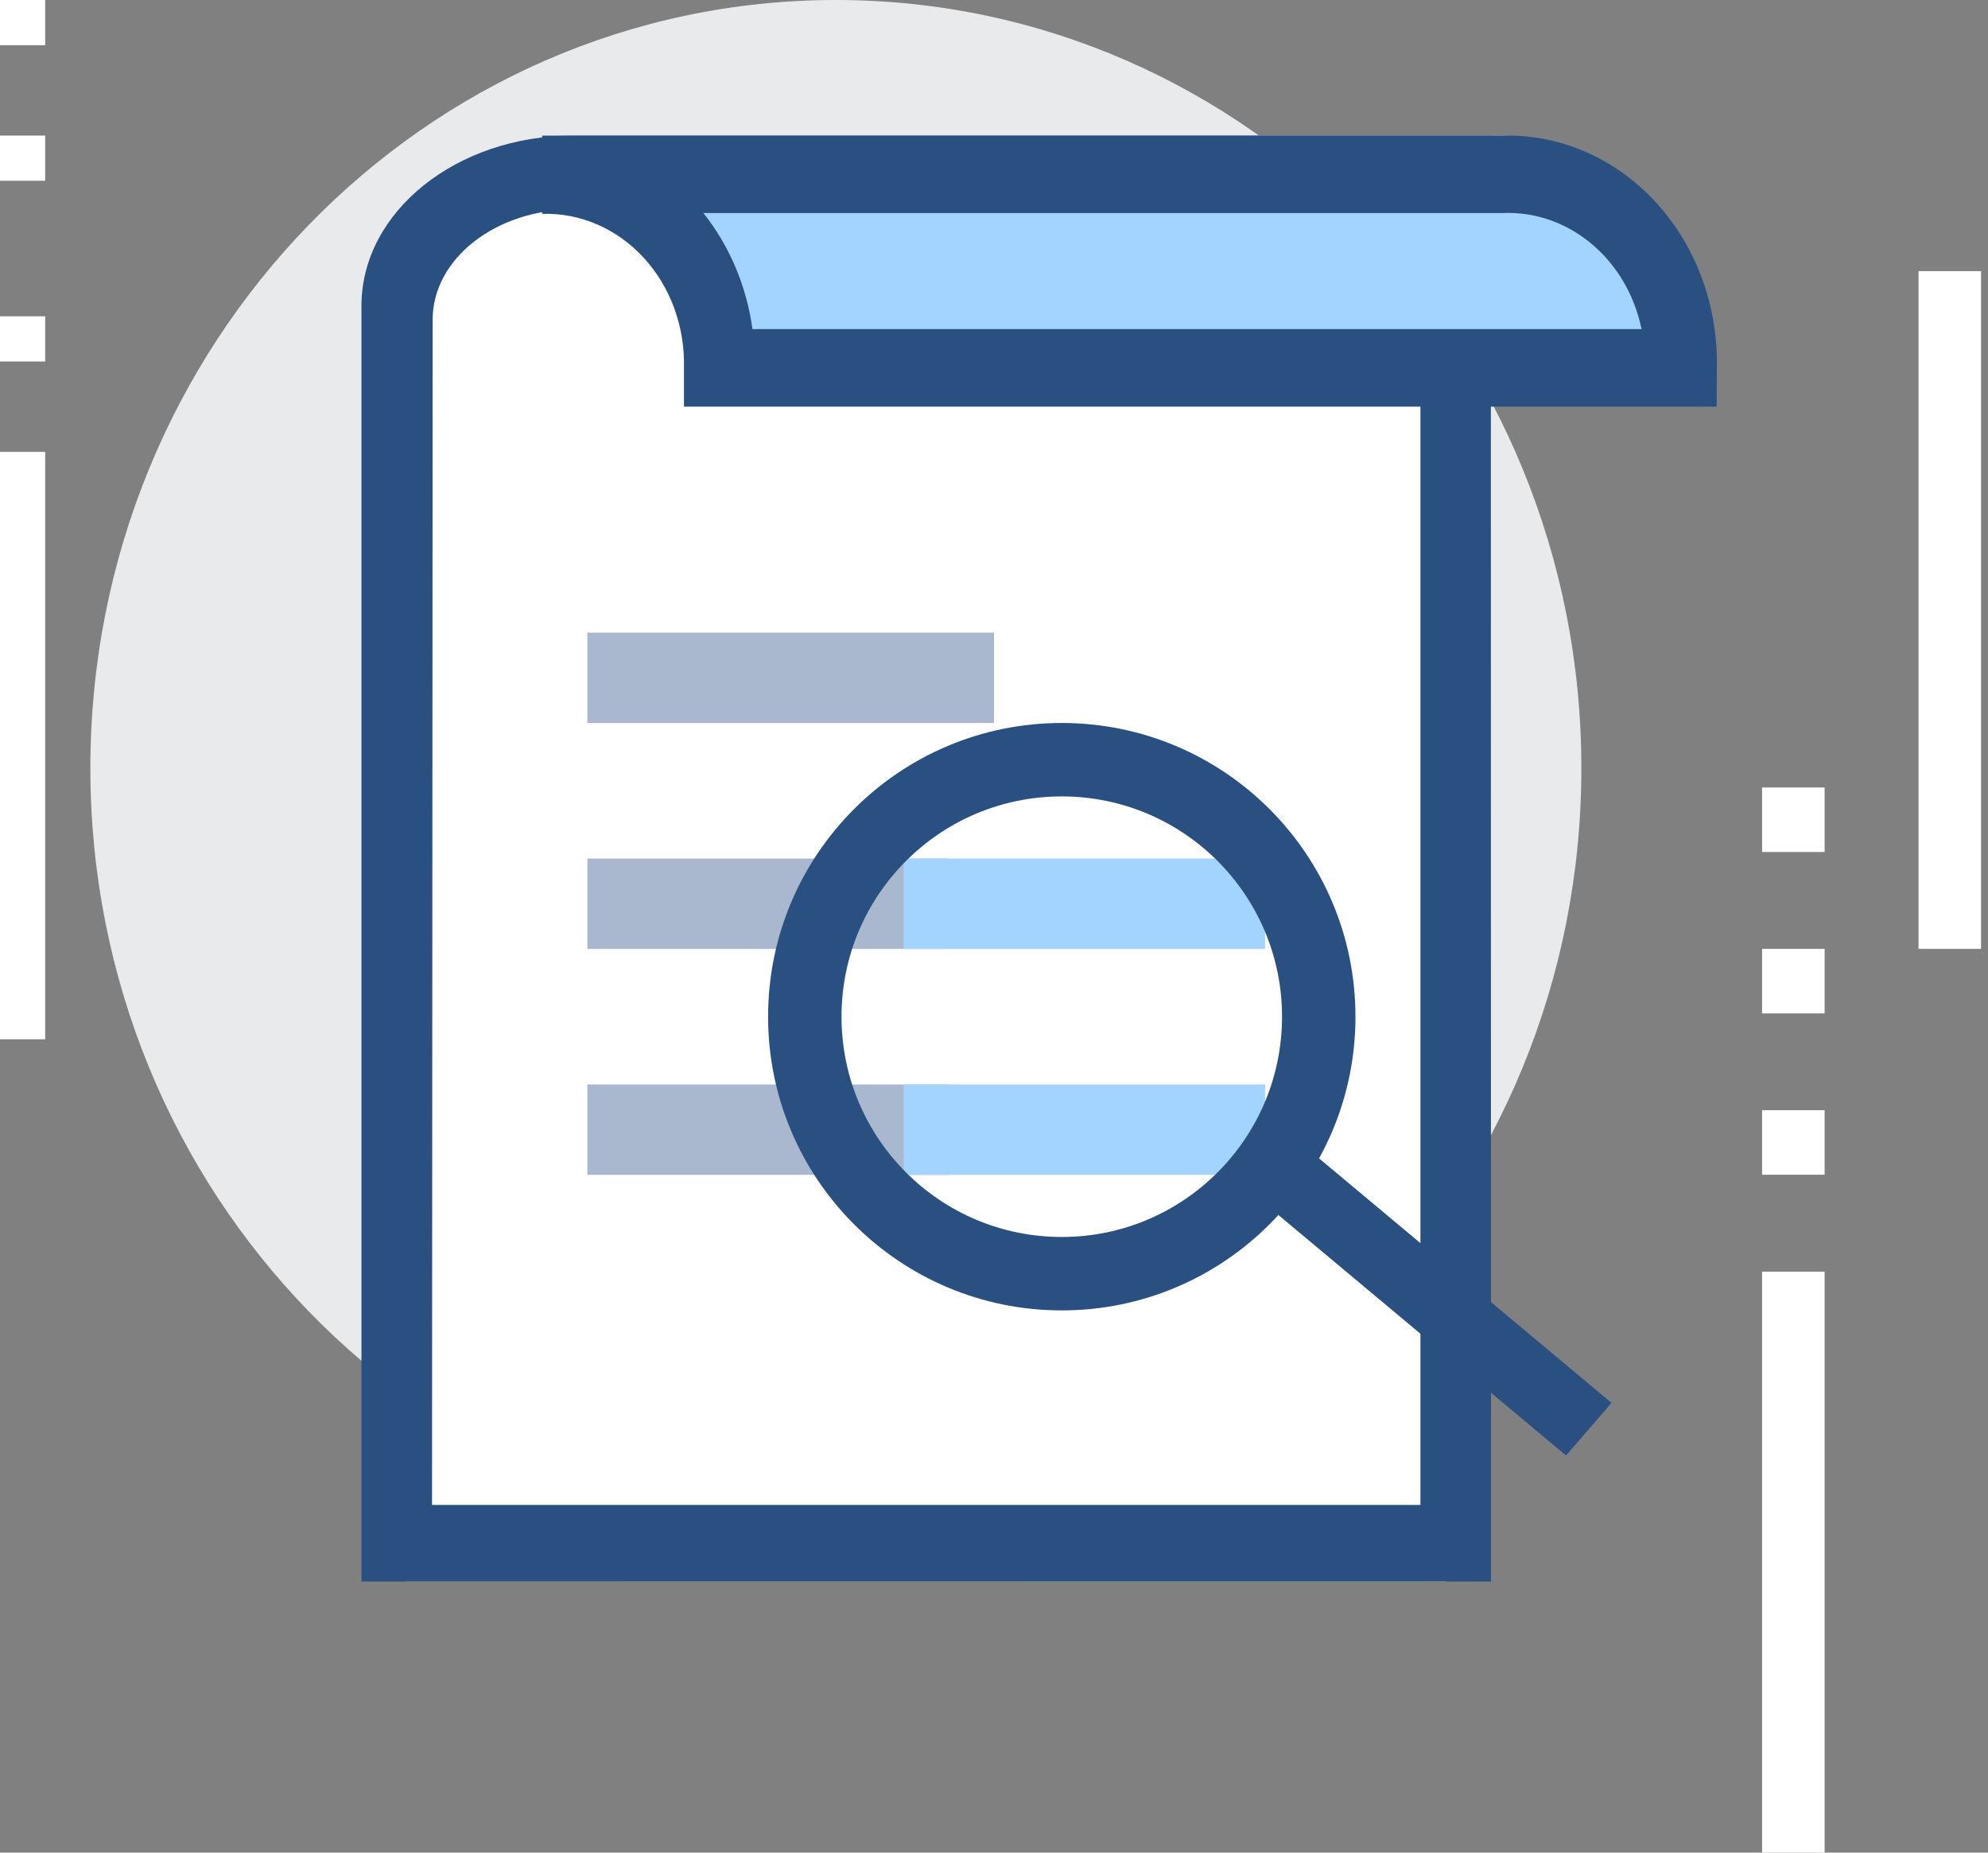
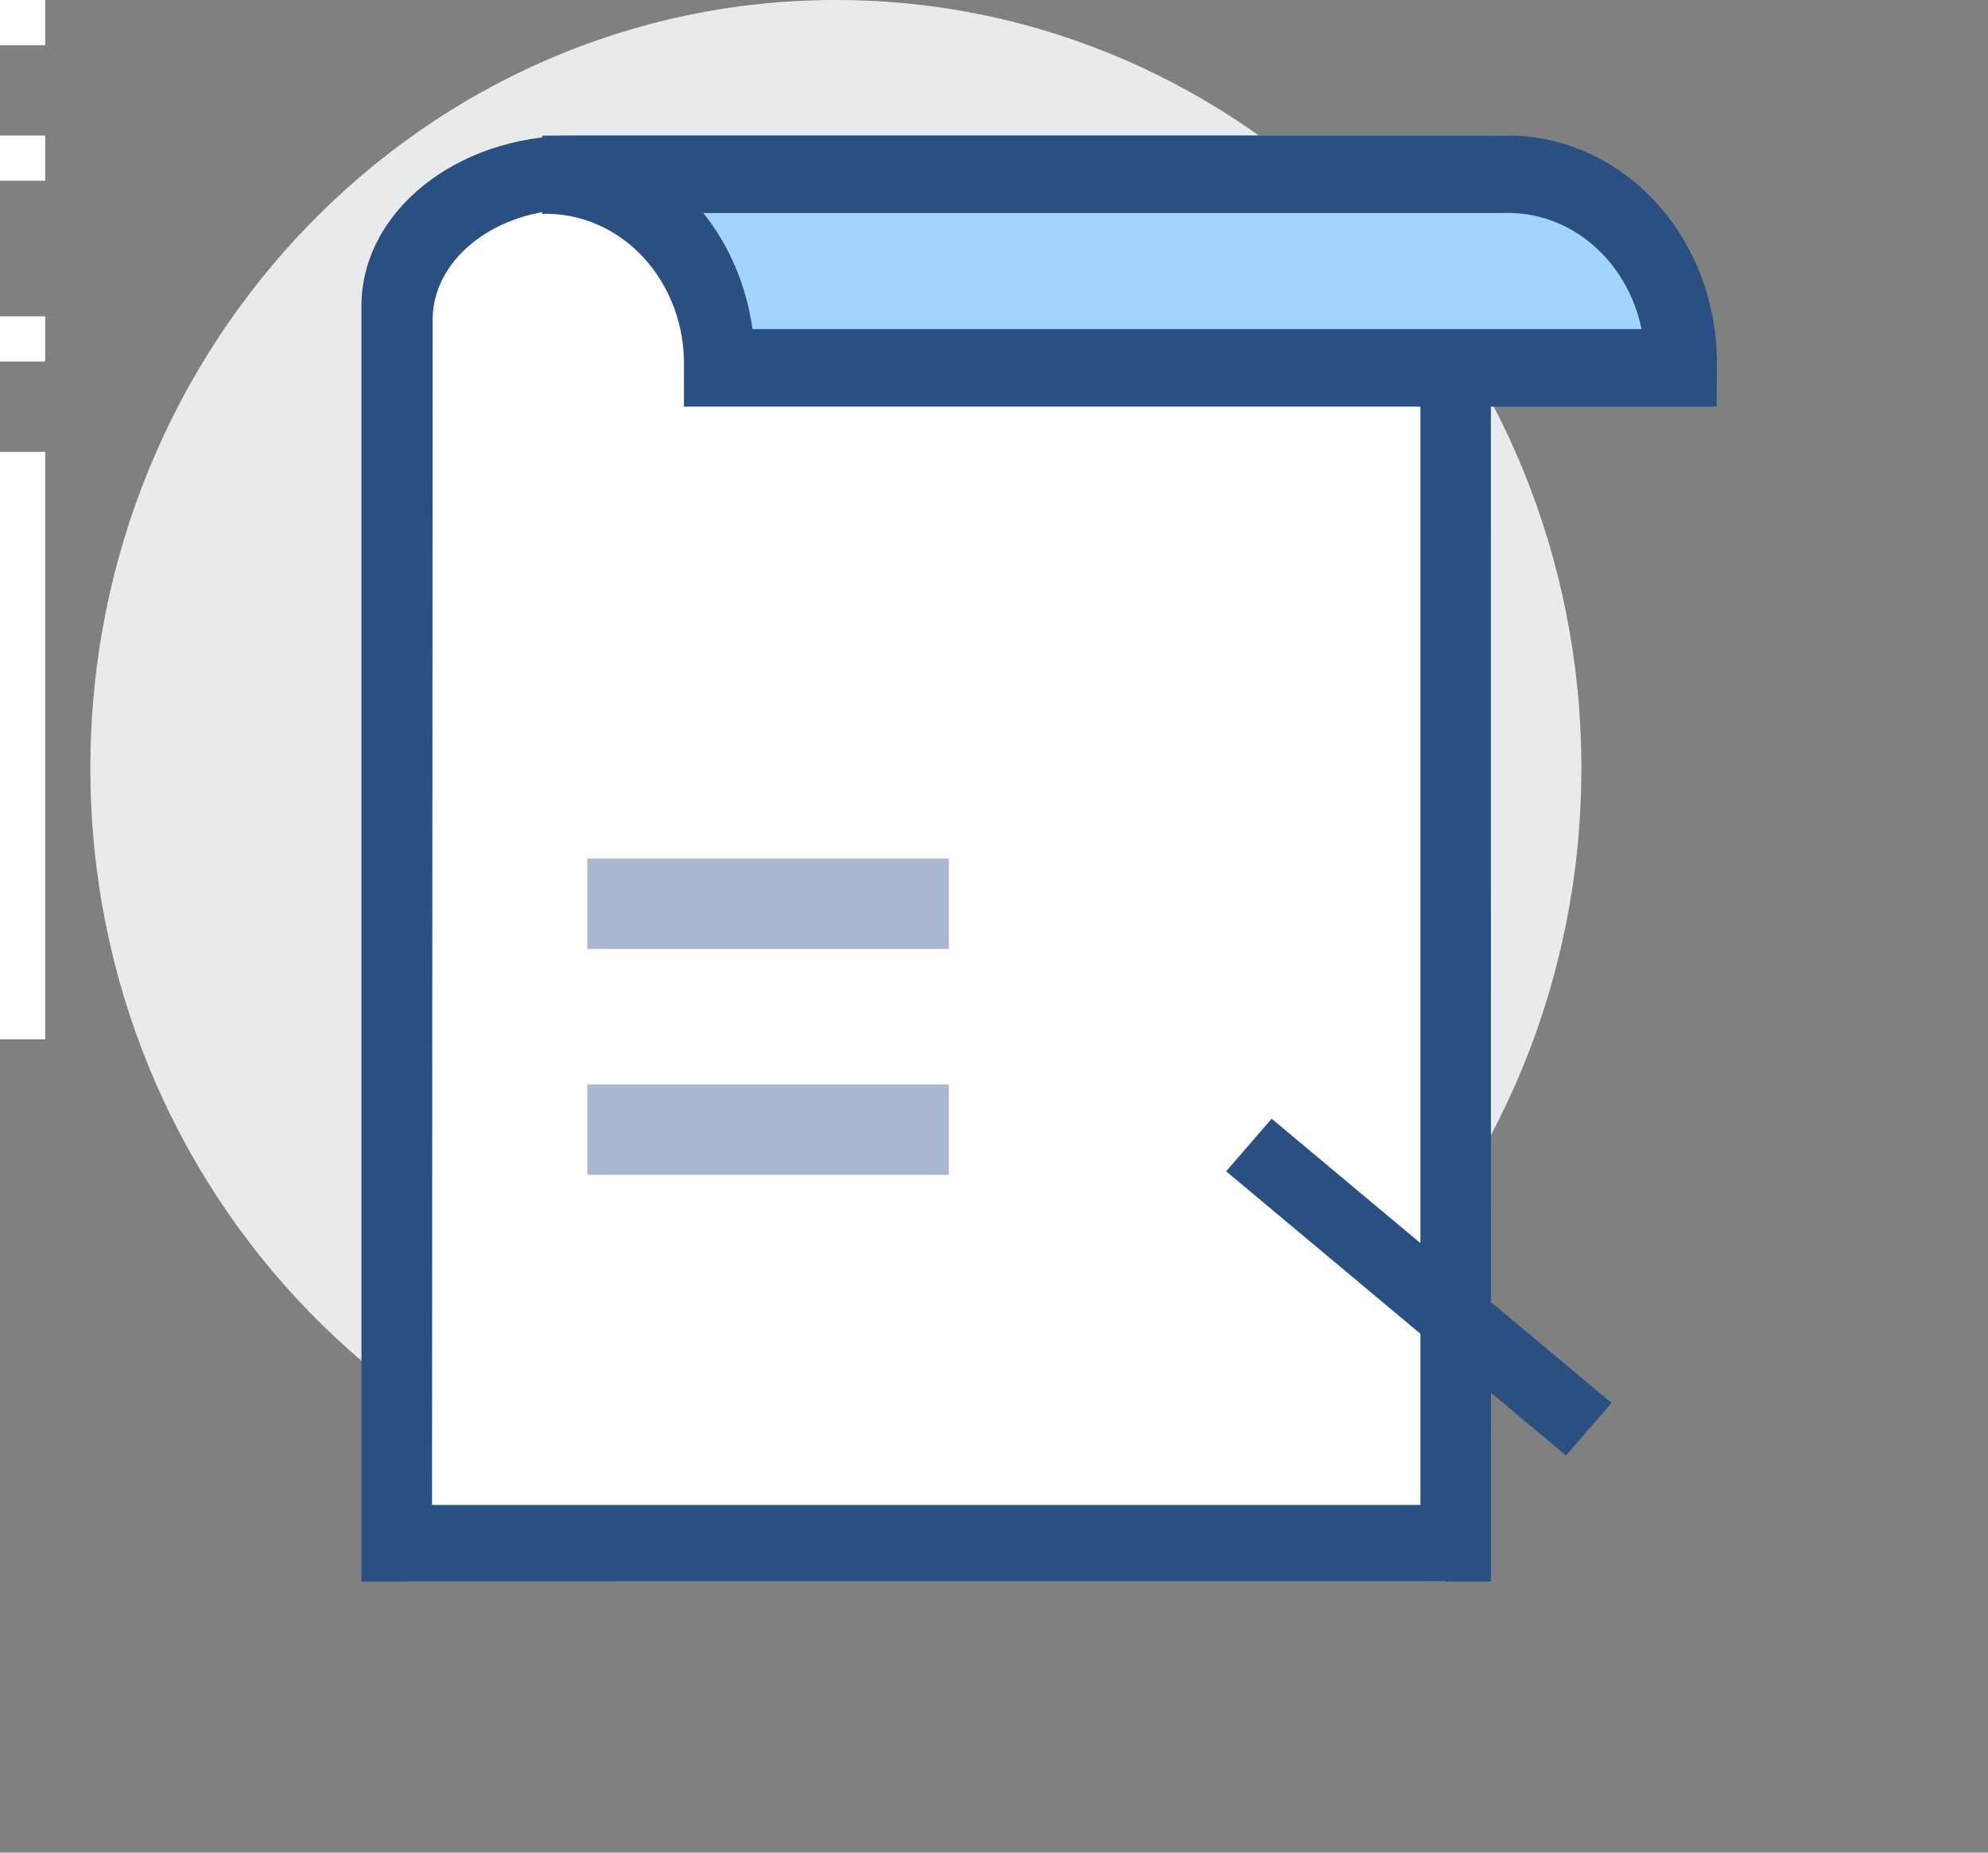
<svg xmlns="http://www.w3.org/2000/svg" width="44px" height="41px" viewBox="0 0 44 41" version="1.1">
  <rect x="0" y="0" width="44" height="41" fill="#808080" stroke="none" />
  <title>审计报告</title>
  <desc>Created with Sketch.</desc>
  <g id="页面-1" stroke="none" stroke-width="1" fill="none" fill-rule="evenodd">
    <g id="项目类型备份" transform="translate(-1577, -458)">
      <g id="审计报告" transform="translate(1577, 458)">
        <path d="M2,17 C2,26.389 9.387,34 18.5,34 C27.613,34 35,26.389 35,17 C35,7.611 27.613,0 18.5,0 C9.387,0 2,7.611 2,17 Z" id="路径" fill="#E9EAEB" fill-rule="nonzero" />
        <path d="M32,35 L32,4 L12.832,4 C10.715,4 9,5.416 9,7.162 L9,34.997 L32,35 Z" id="路径" fill="#FFFFFF" fill-rule="nonzero" />
        <path d="M33,35 L8,35 L8,6.766 C8.002,4.688 10.098,3.003 12.686,3 L32.997,3 L32.998,17.488 L33,33.14 L33,35 Z M9.562,33.305 L31.438,33.305 L31.438,17.049 L31.438,4.633 L12.686,4.633 C10.972,4.64 9.585,5.723 9.576,7.061 L9.562,33.305 Z" id="形状" fill="#2A5082" fill-rule="nonzero" />
-         <polygon id="路径" fill="#A9B8CE" fill-rule="nonzero" points="13 14 22 14 22 16 13 16" />
        <polygon id="路径备份-8" fill="#A9B8CE" fill-rule="nonzero" points="13 19 21 19 21 21 13 21" />
        <polygon id="路径备份-9" fill="#A9B8CE" fill-rule="nonzero" points="13 24 21 24 21 26 13 26" />
-         <polygon id="路径备份-10" fill="#A3D4FF" fill-rule="nonzero" points="20 24 28 24 28 26 20 26" />
-         <polygon id="路径备份-11" fill="#A3D4FF" fill-rule="nonzero" points="20 19 28 19 28 21 20 21" />
        <path d="M36.999,8 C37.027,6.663 36.625,5.371 35.886,4.425 C35.147,3.48 34.136,2.965 33.091,3.002 L12,3.002 C13.045,2.965 14.055,3.48 14.795,4.425 C15.534,5.371 15.936,6.663 15.907,8 L36.999,8 Z" id="路径" fill="#A3D4FF" fill-rule="nonzero" />
-         <path d="M37.995,9 L15.138,9 L15.138,8.144 C15.162,7.231 14.839,6.348 14.246,5.703 C13.652,5.057 12.839,4.707 12,4.733 L12,3.001 L33.268,3.001 C34.531,2.97 35.751,3.502 36.645,4.473 C37.539,5.444 38.028,6.77 37.999,8.144 L37.995,9 Z M16.654,7.283 L36.332,7.283 C36.013,5.737 34.725,4.657 33.268,4.714 L15.567,4.714 C16.147,5.441 16.524,6.332 16.654,7.283 Z" id="形状" fill="#2A5082" fill-rule="nonzero" />
+         <path d="M37.995,9 L15.138,9 L15.138,8.144 C15.162,7.231 14.839,6.348 14.246,5.703 C13.652,5.057 12.839,4.707 12,4.733 L12,3.001 L33.268,3.001 C34.531,2.97 35.751,3.502 36.645,4.473 C37.539,5.444 38.028,6.77 37.999,8.144 Z M16.654,7.283 L36.332,7.283 C36.013,5.737 34.725,4.657 33.268,4.714 L15.567,4.714 C16.147,5.441 16.524,6.332 16.654,7.283 Z" id="形状" fill="#2A5082" fill-rule="nonzero" />
        <g id="编组" transform="translate(17, 16)" fill="#2A5082">
          <polygon id="路径" fill-rule="nonzero" transform="translate(14.403, 12.484) rotate(40) translate(-14.403, -12.484) " points="9.512 11.724 19.317 11.706 19.294 13.245 9.489 13.263" />
-           <path d="M6.5,0 C10.09,0 13,2.91 13,6.5 C13,10.09 10.09,13 6.5,13 C2.91,13 0,10.09 0,6.5 C0,2.91 2.91,0 6.5,0 Z M6.5,1.625 C3.808,1.625 1.625,3.808 1.625,6.5 C1.625,9.192 3.808,11.375 6.5,11.375 C9.192,11.375 11.375,9.192 11.375,6.5 C11.375,3.808 9.192,1.625 6.5,1.625 Z" id="形状结合" />
        </g>
-         <path d="M42.462,6 L43.846,6 L43.846,20.999 L42.462,20.999 L42.462,6 Z M39,28.142 L40.384,28.142 L40.384,41 L39,41 L39,28.142 Z M39,24.57 L40.384,24.57 L40.384,25.998 L39,25.998 L39,24.57 Z M39,20.999 L40.384,20.999 L40.384,22.427 L39,22.427 L39,20.999 Z M39,17.427 L40.384,17.427 L40.384,18.855 L39,18.855 L39,17.427 Z" id="形状" fill="#FFFFFF" fill-rule="nonzero" />
        <path d="M0,10 L1,10 L1,23 L0,23 L0,10 Z M0,7 L1,7 L1,8 L0,8 L0,7 Z M0,3 L1,3 L1,4 L0,4 L0,3 Z M0,0 L1,0 L1,1 L0,1 L0,0 Z" id="形状" fill="#FFFFFF" fill-rule="nonzero" transform="translate(0.5, 11.5) scale(-1, 1) translate(-0.5, -11.5) " />
      </g>
    </g>
  </g>
</svg>